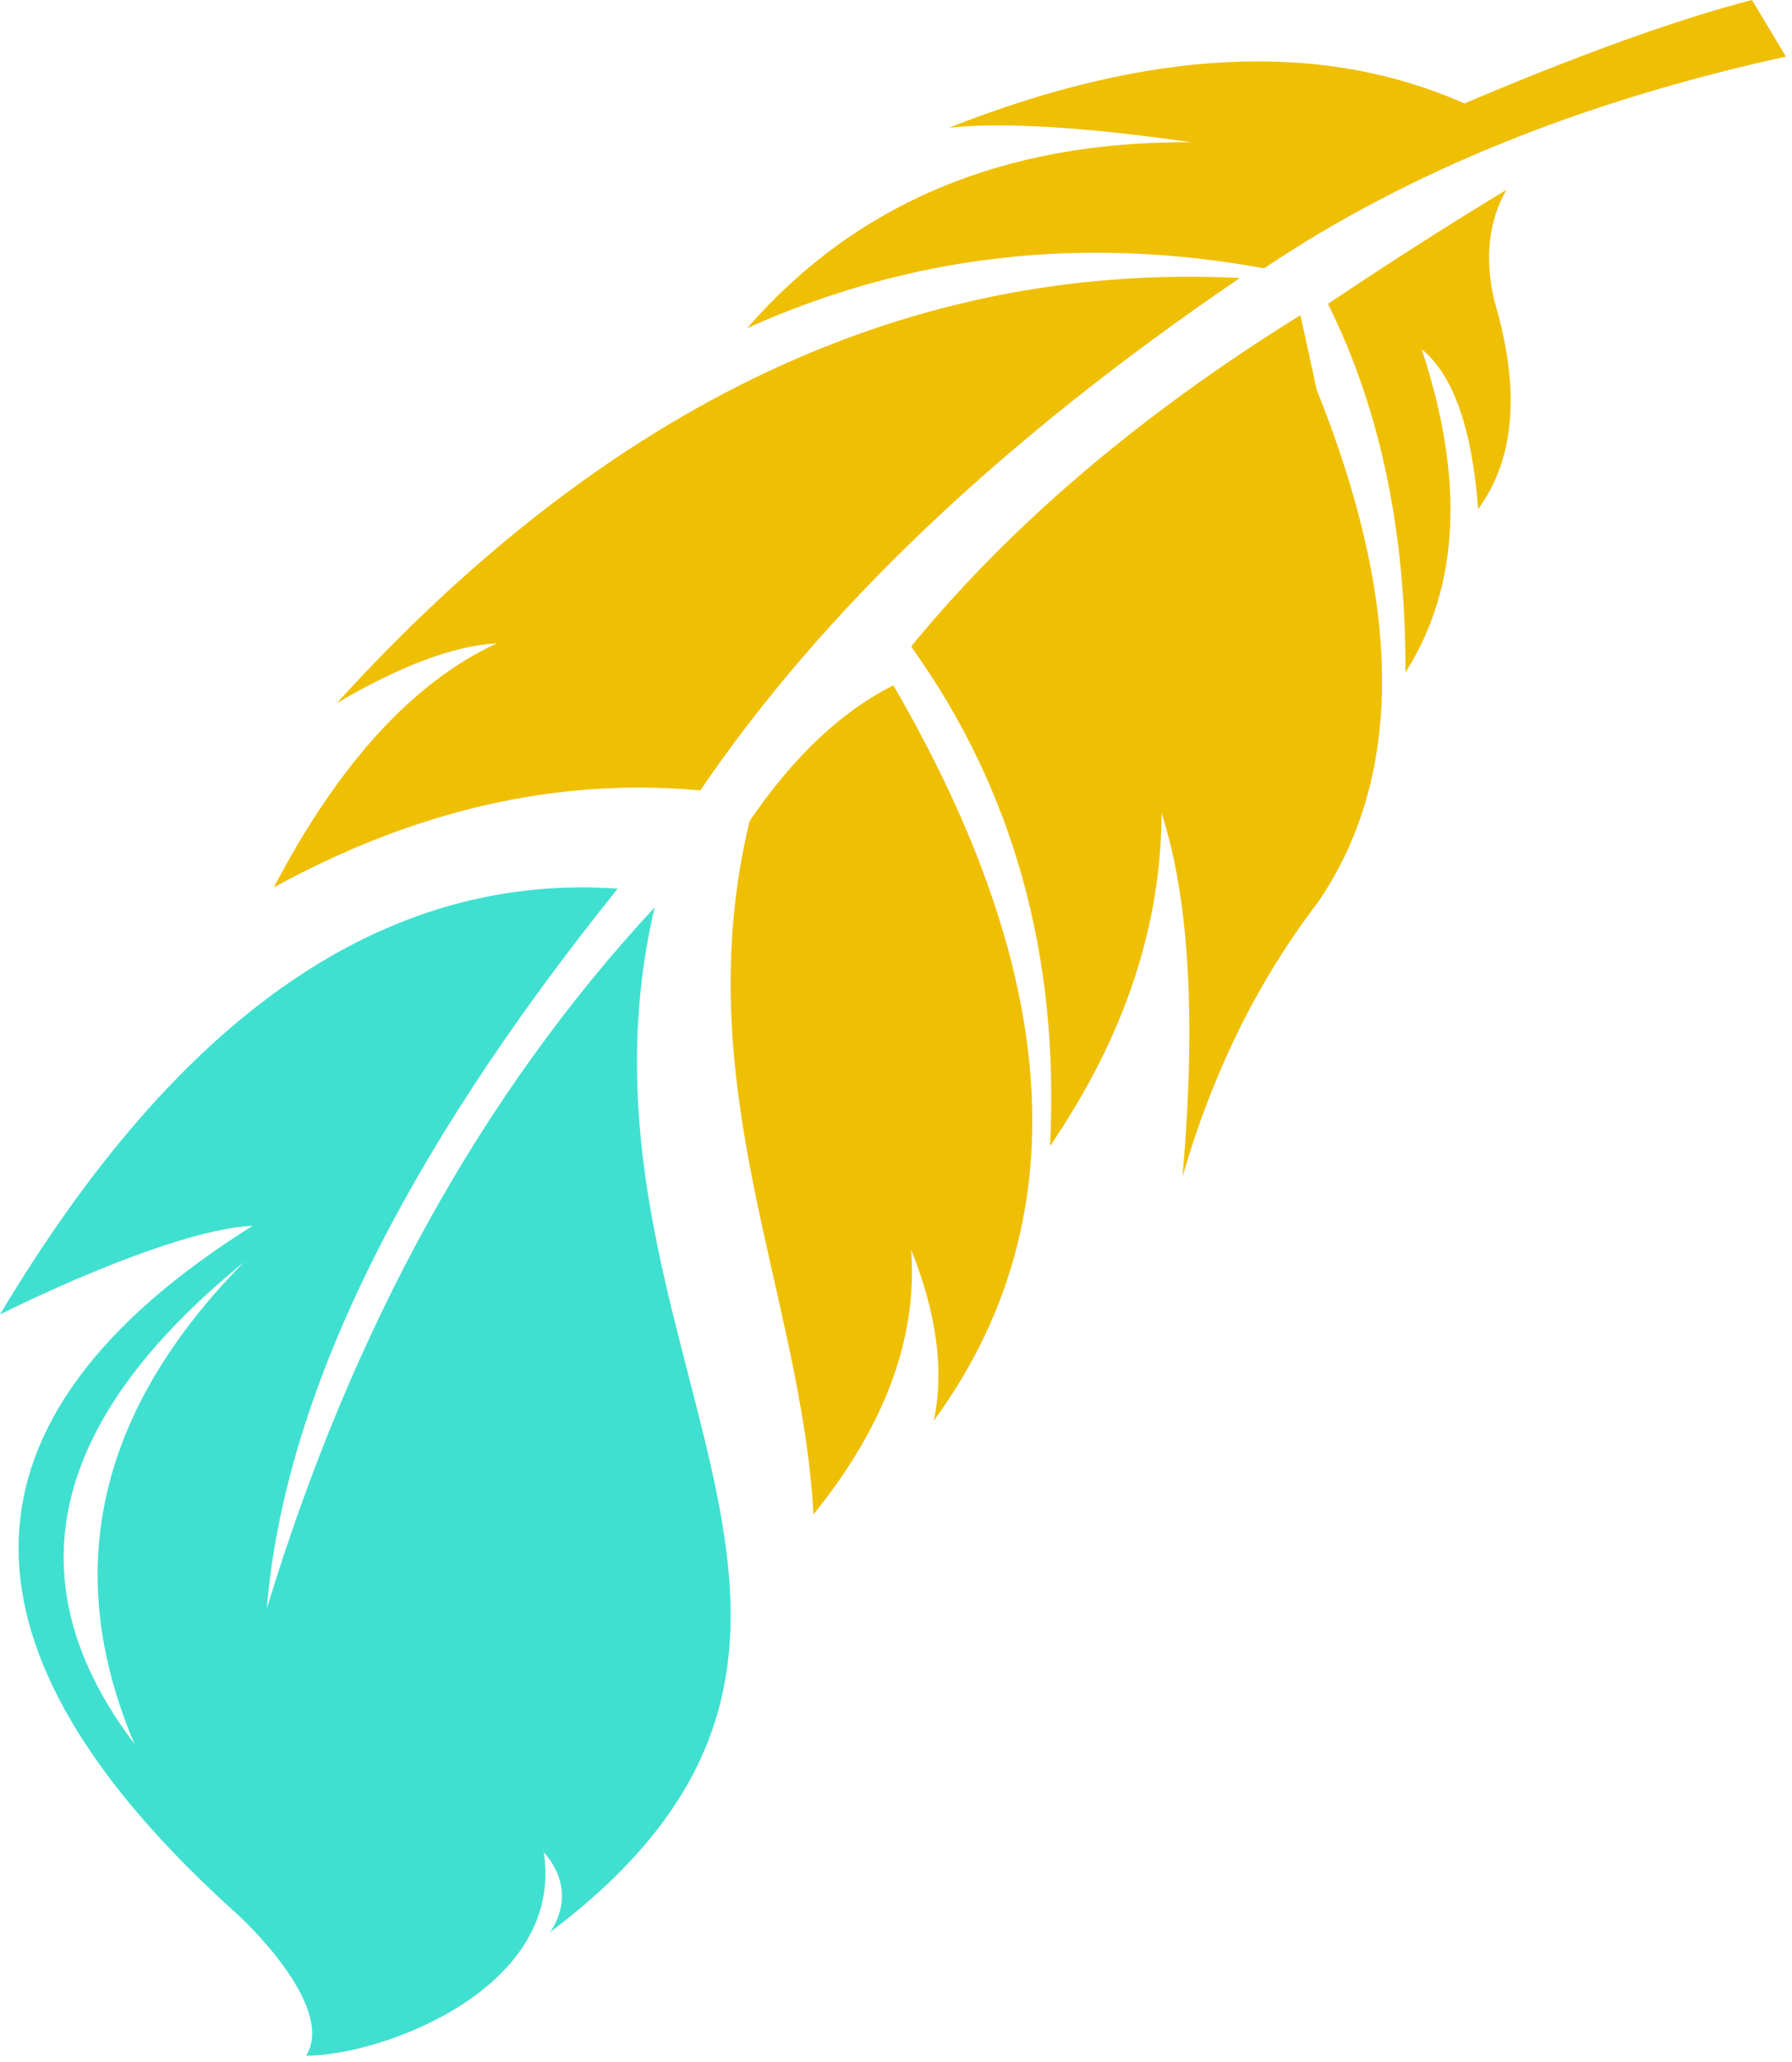
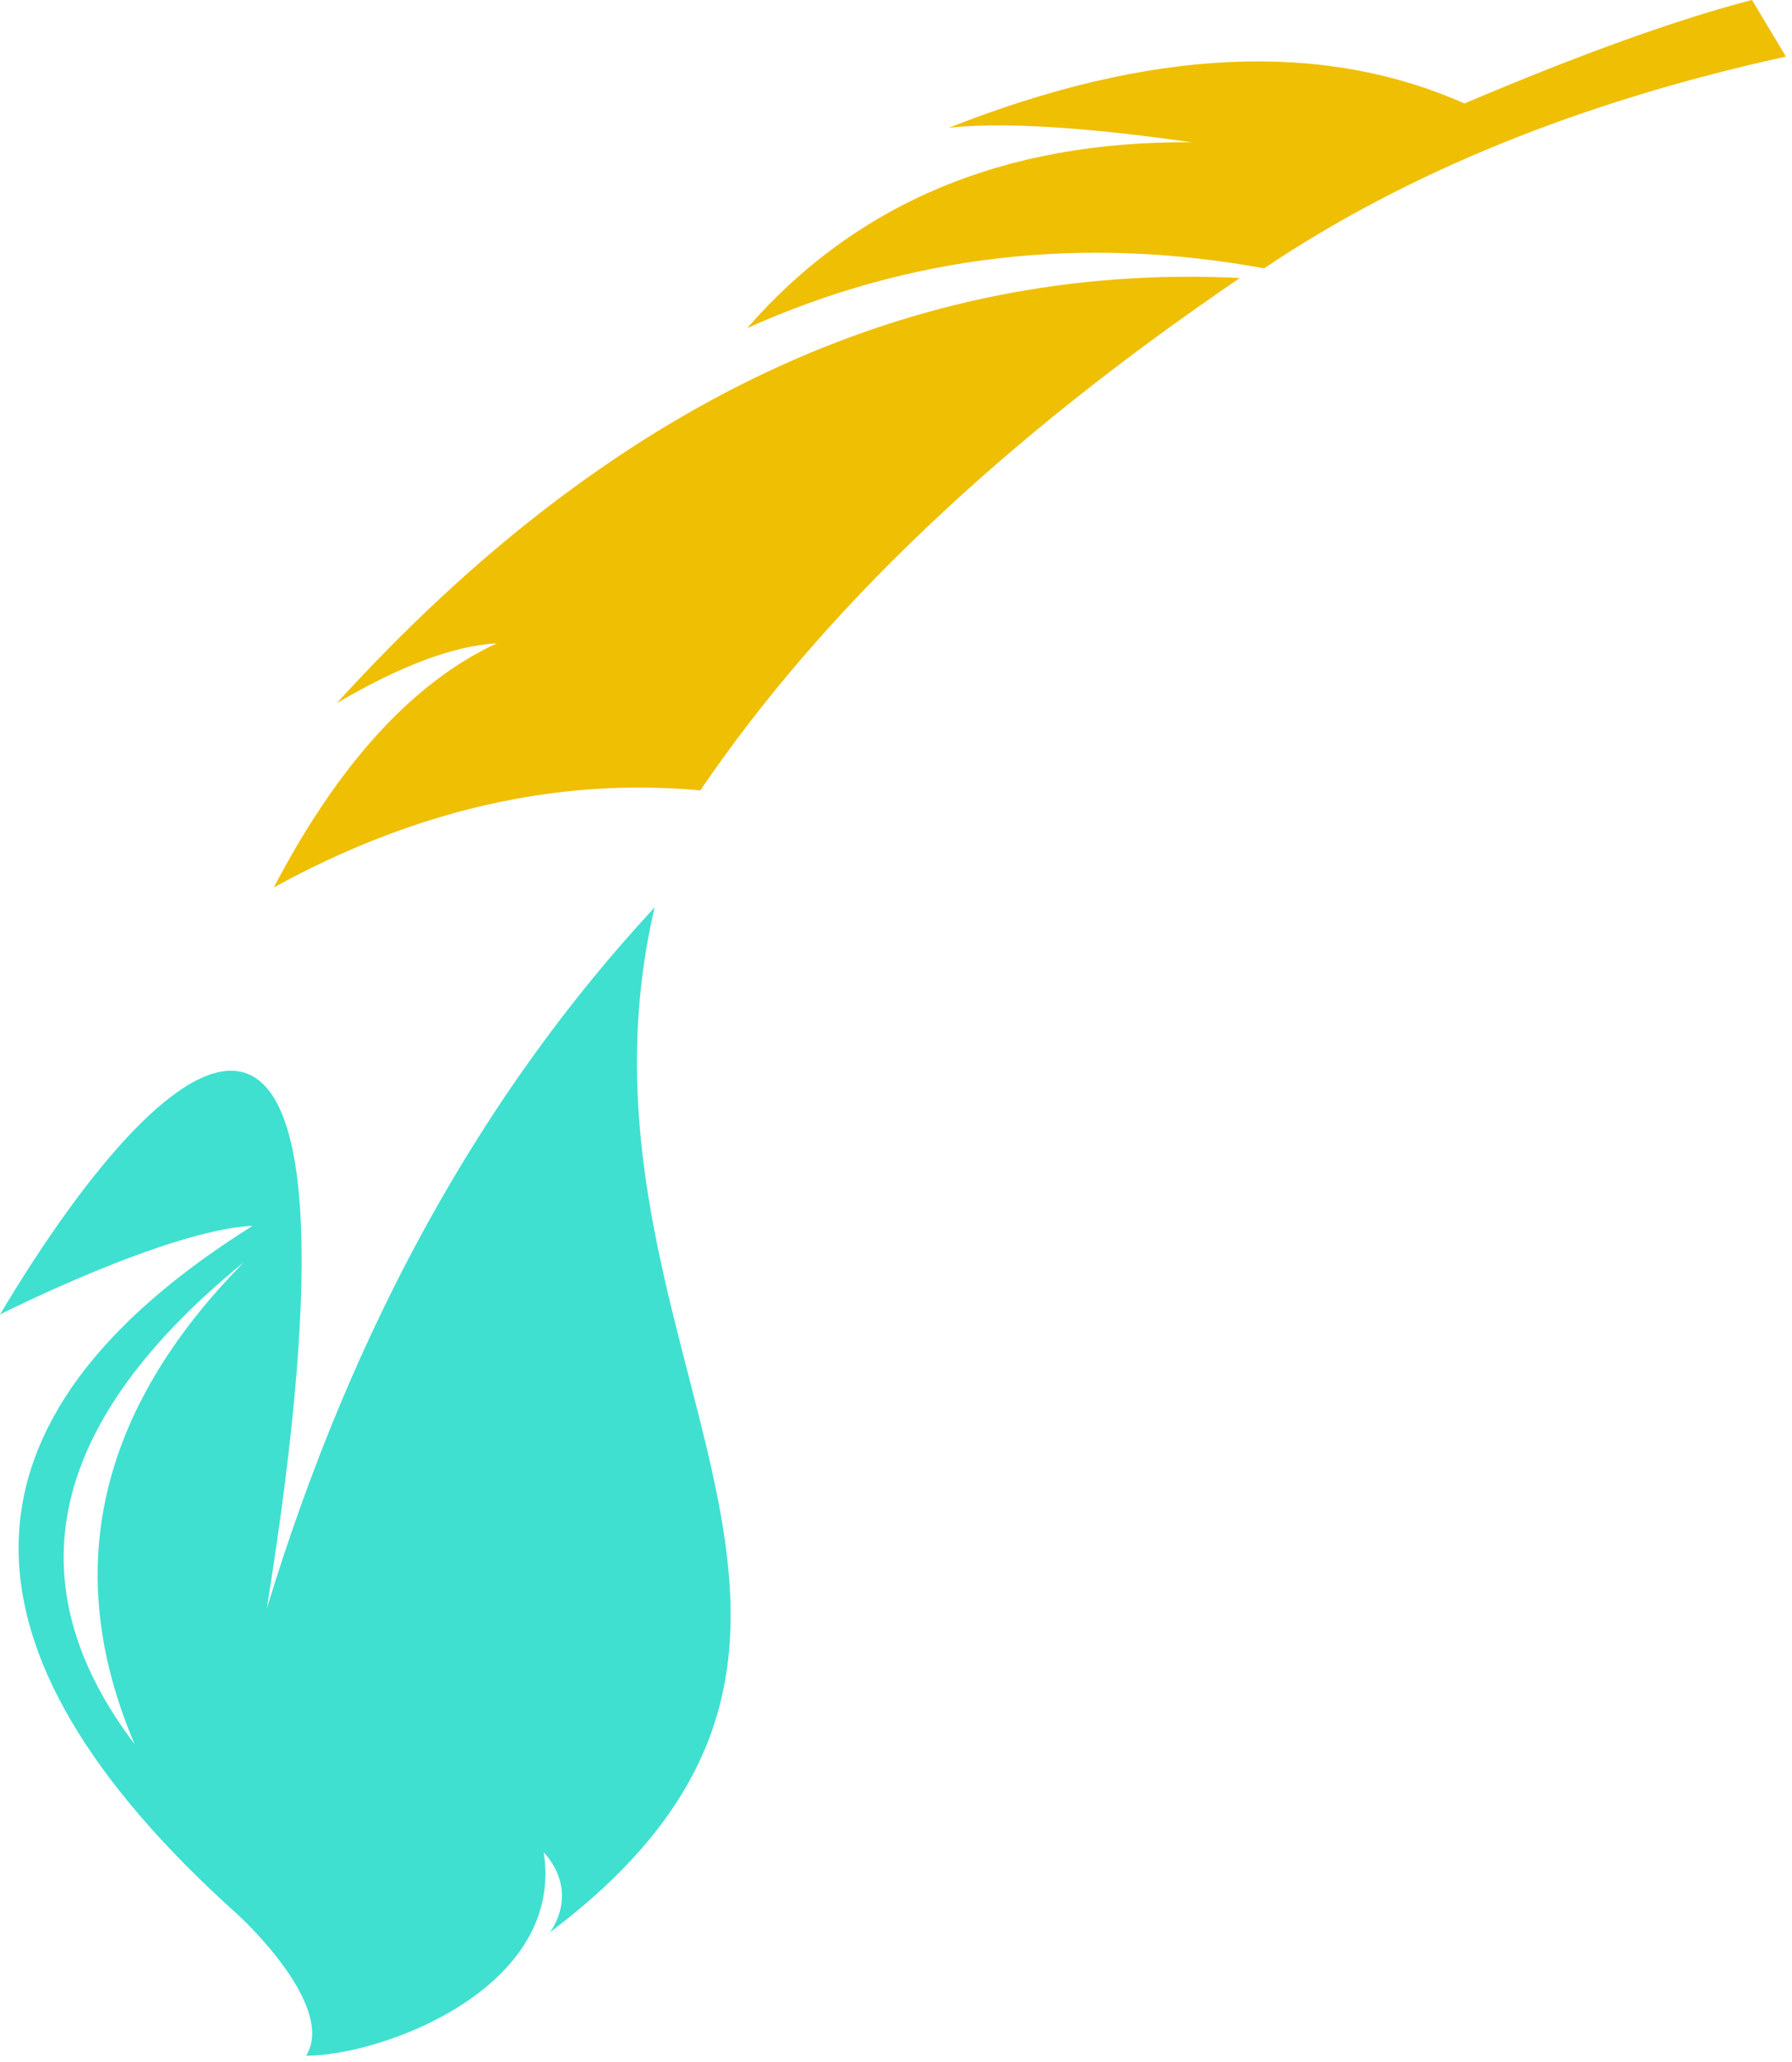
<svg xmlns="http://www.w3.org/2000/svg" width="60" height="69" viewBox="0 0 60 69" fill="none">
-   <path fill-rule="evenodd" clip-rule="evenodd" d="M27.237 50.675C26.831 43.254 22.974 36.315 25.097 27.476C26.567 25.321 28.172 23.806 29.911 22.933C35.625 32.761 36.075 40.964 31.263 47.543C31.622 45.89 31.37 43.979 30.506 41.81C30.729 44.747 29.64 47.703 27.237 50.675ZM47.058 22.5C47.072 17.777 46.206 13.666 44.462 10.168C46.628 8.72 48.621 7.449 50.438 6.354C49.838 7.405 49.702 8.64 50.033 10.06C50.912 13.016 50.732 15.342 49.492 17.037C49.288 14.329 48.657 12.544 47.599 11.682C49.047 16.049 48.867 19.655 47.058 22.5ZM30.506 21.634C33.929 26.405 35.479 31.976 35.158 38.348C37.64 34.709 38.884 30.995 38.89 27.206C39.819 30.057 40.053 34.114 39.593 39.376C40.603 35.878 42.118 32.813 44.137 30.18C47.004 25.975 46.986 20.26 44.083 13.034L43.542 10.546C38.186 13.868 33.84 17.564 30.506 21.634Z" fill="#EFBF04" />
  <path fill-rule="evenodd" clip-rule="evenodd" d="M59.796 1.893C52.933 3.402 47.11 5.764 42.325 8.979C36.233 7.866 30.463 8.533 25.017 10.98C28.672 6.787 33.63 4.713 39.891 4.76C36.291 4.246 33.587 4.084 31.778 4.273C38.508 1.616 44.26 1.345 49.032 3.462C52.959 1.797 56.168 0.643 58.66 -2.67029e-05L59.796 1.893ZM41.514 9.303C30.479 8.756 20.4 13.498 11.278 23.528C13.408 22.276 15.193 21.609 16.633 21.527C13.823 22.835 11.335 25.558 9.169 29.694C13.915 27.093 18.675 26.011 23.448 26.449C27.555 20.409 33.577 14.693 41.514 9.303Z" fill="#EFBF04" />
-   <path fill-rule="evenodd" clip-rule="evenodd" d="M10.251 68.79C12.803 68.789 18.92 66.529 18.204 61.977C19.436 63.364 18.427 64.64 18.405 64.666C31.676 54.689 18.489 45.05 21.918 30.364C16.128 36.6 11.799 44.423 8.931 53.833C9.519 46.775 13.436 38.743 20.681 29.737C12.892 29.19 5.999 33.94 0 43.986C0 43.986 5.591 41.157 8.46 41.017C-1.822 47.464 -1.987 55.15 7.966 64.073C7.966 64.073 11.287 67.092 10.251 68.79ZM4.507 58.364C0.399 52.946 1.619 47.569 8.168 42.235C3.26 47.208 2.04 52.584 4.507 58.364Z" fill="#3FE0D0" />
+   <path fill-rule="evenodd" clip-rule="evenodd" d="M10.251 68.79C12.803 68.789 18.92 66.529 18.204 61.977C19.436 63.364 18.427 64.64 18.405 64.666C31.676 54.689 18.489 45.05 21.918 30.364C16.128 36.6 11.799 44.423 8.931 53.833C12.892 29.19 5.999 33.94 0 43.986C0 43.986 5.591 41.157 8.46 41.017C-1.822 47.464 -1.987 55.15 7.966 64.073C7.966 64.073 11.287 67.092 10.251 68.79ZM4.507 58.364C0.399 52.946 1.619 47.569 8.168 42.235C3.26 47.208 2.04 52.584 4.507 58.364Z" fill="#3FE0D0" />
</svg>